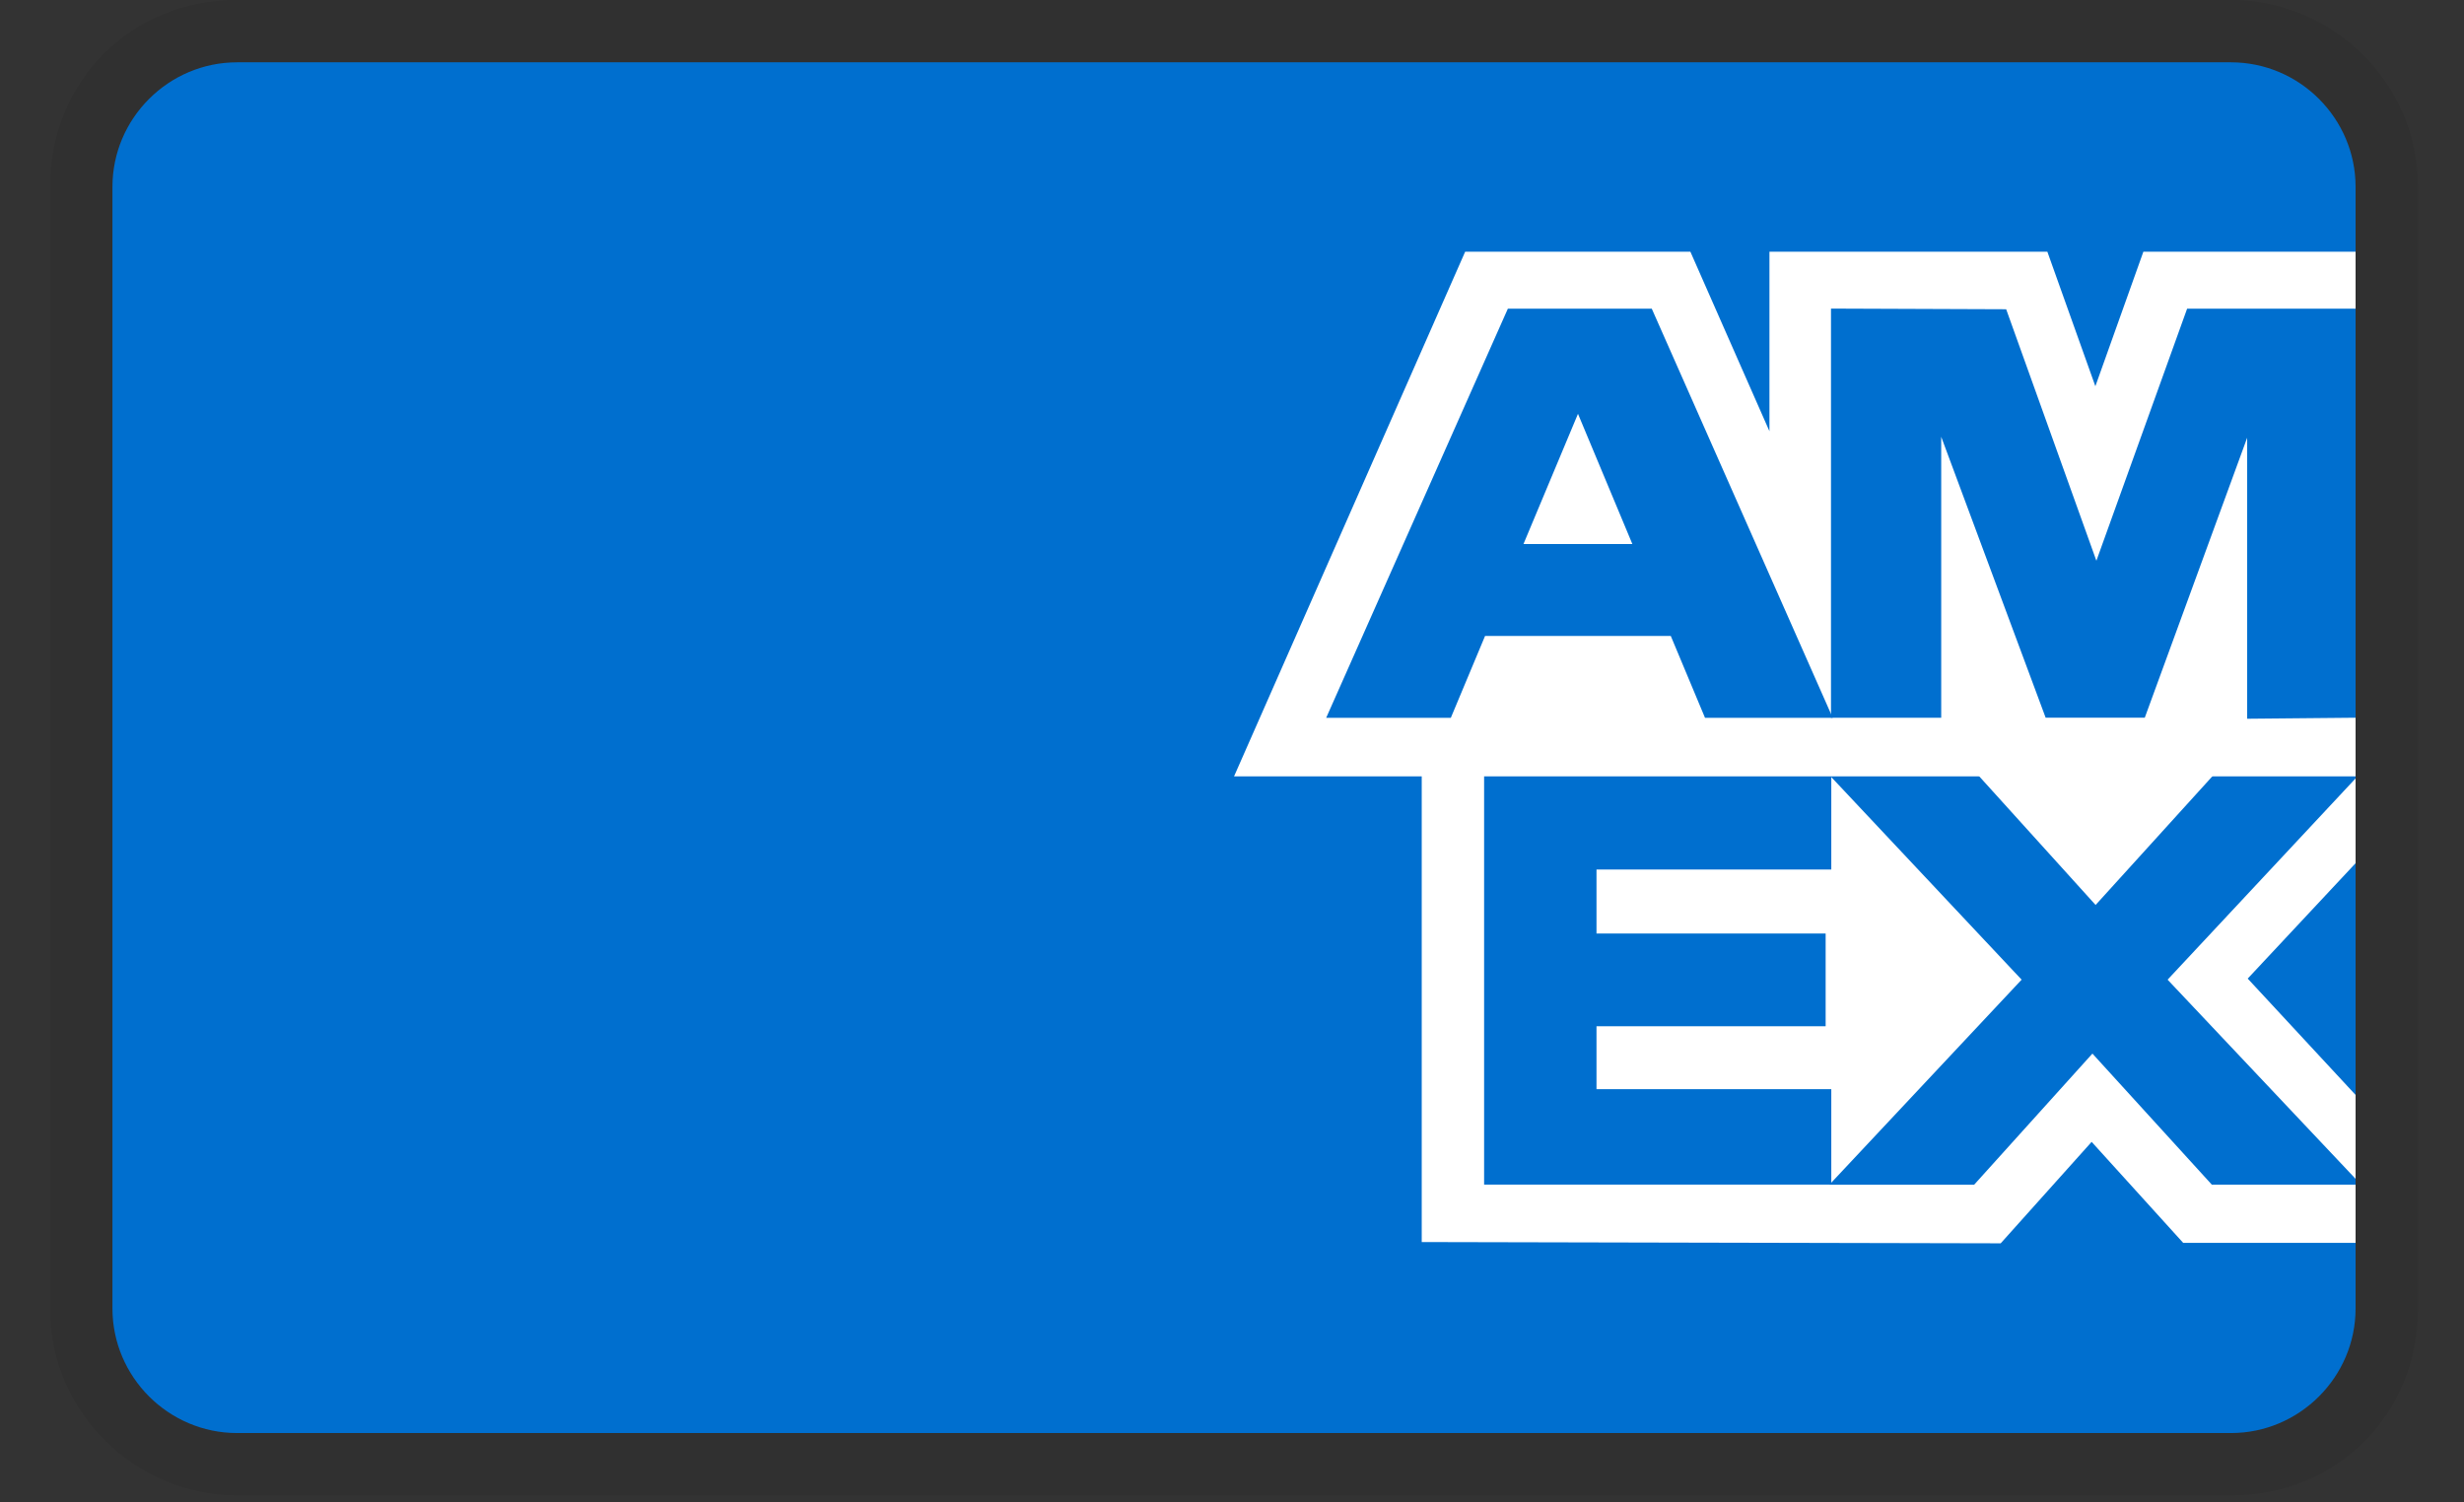
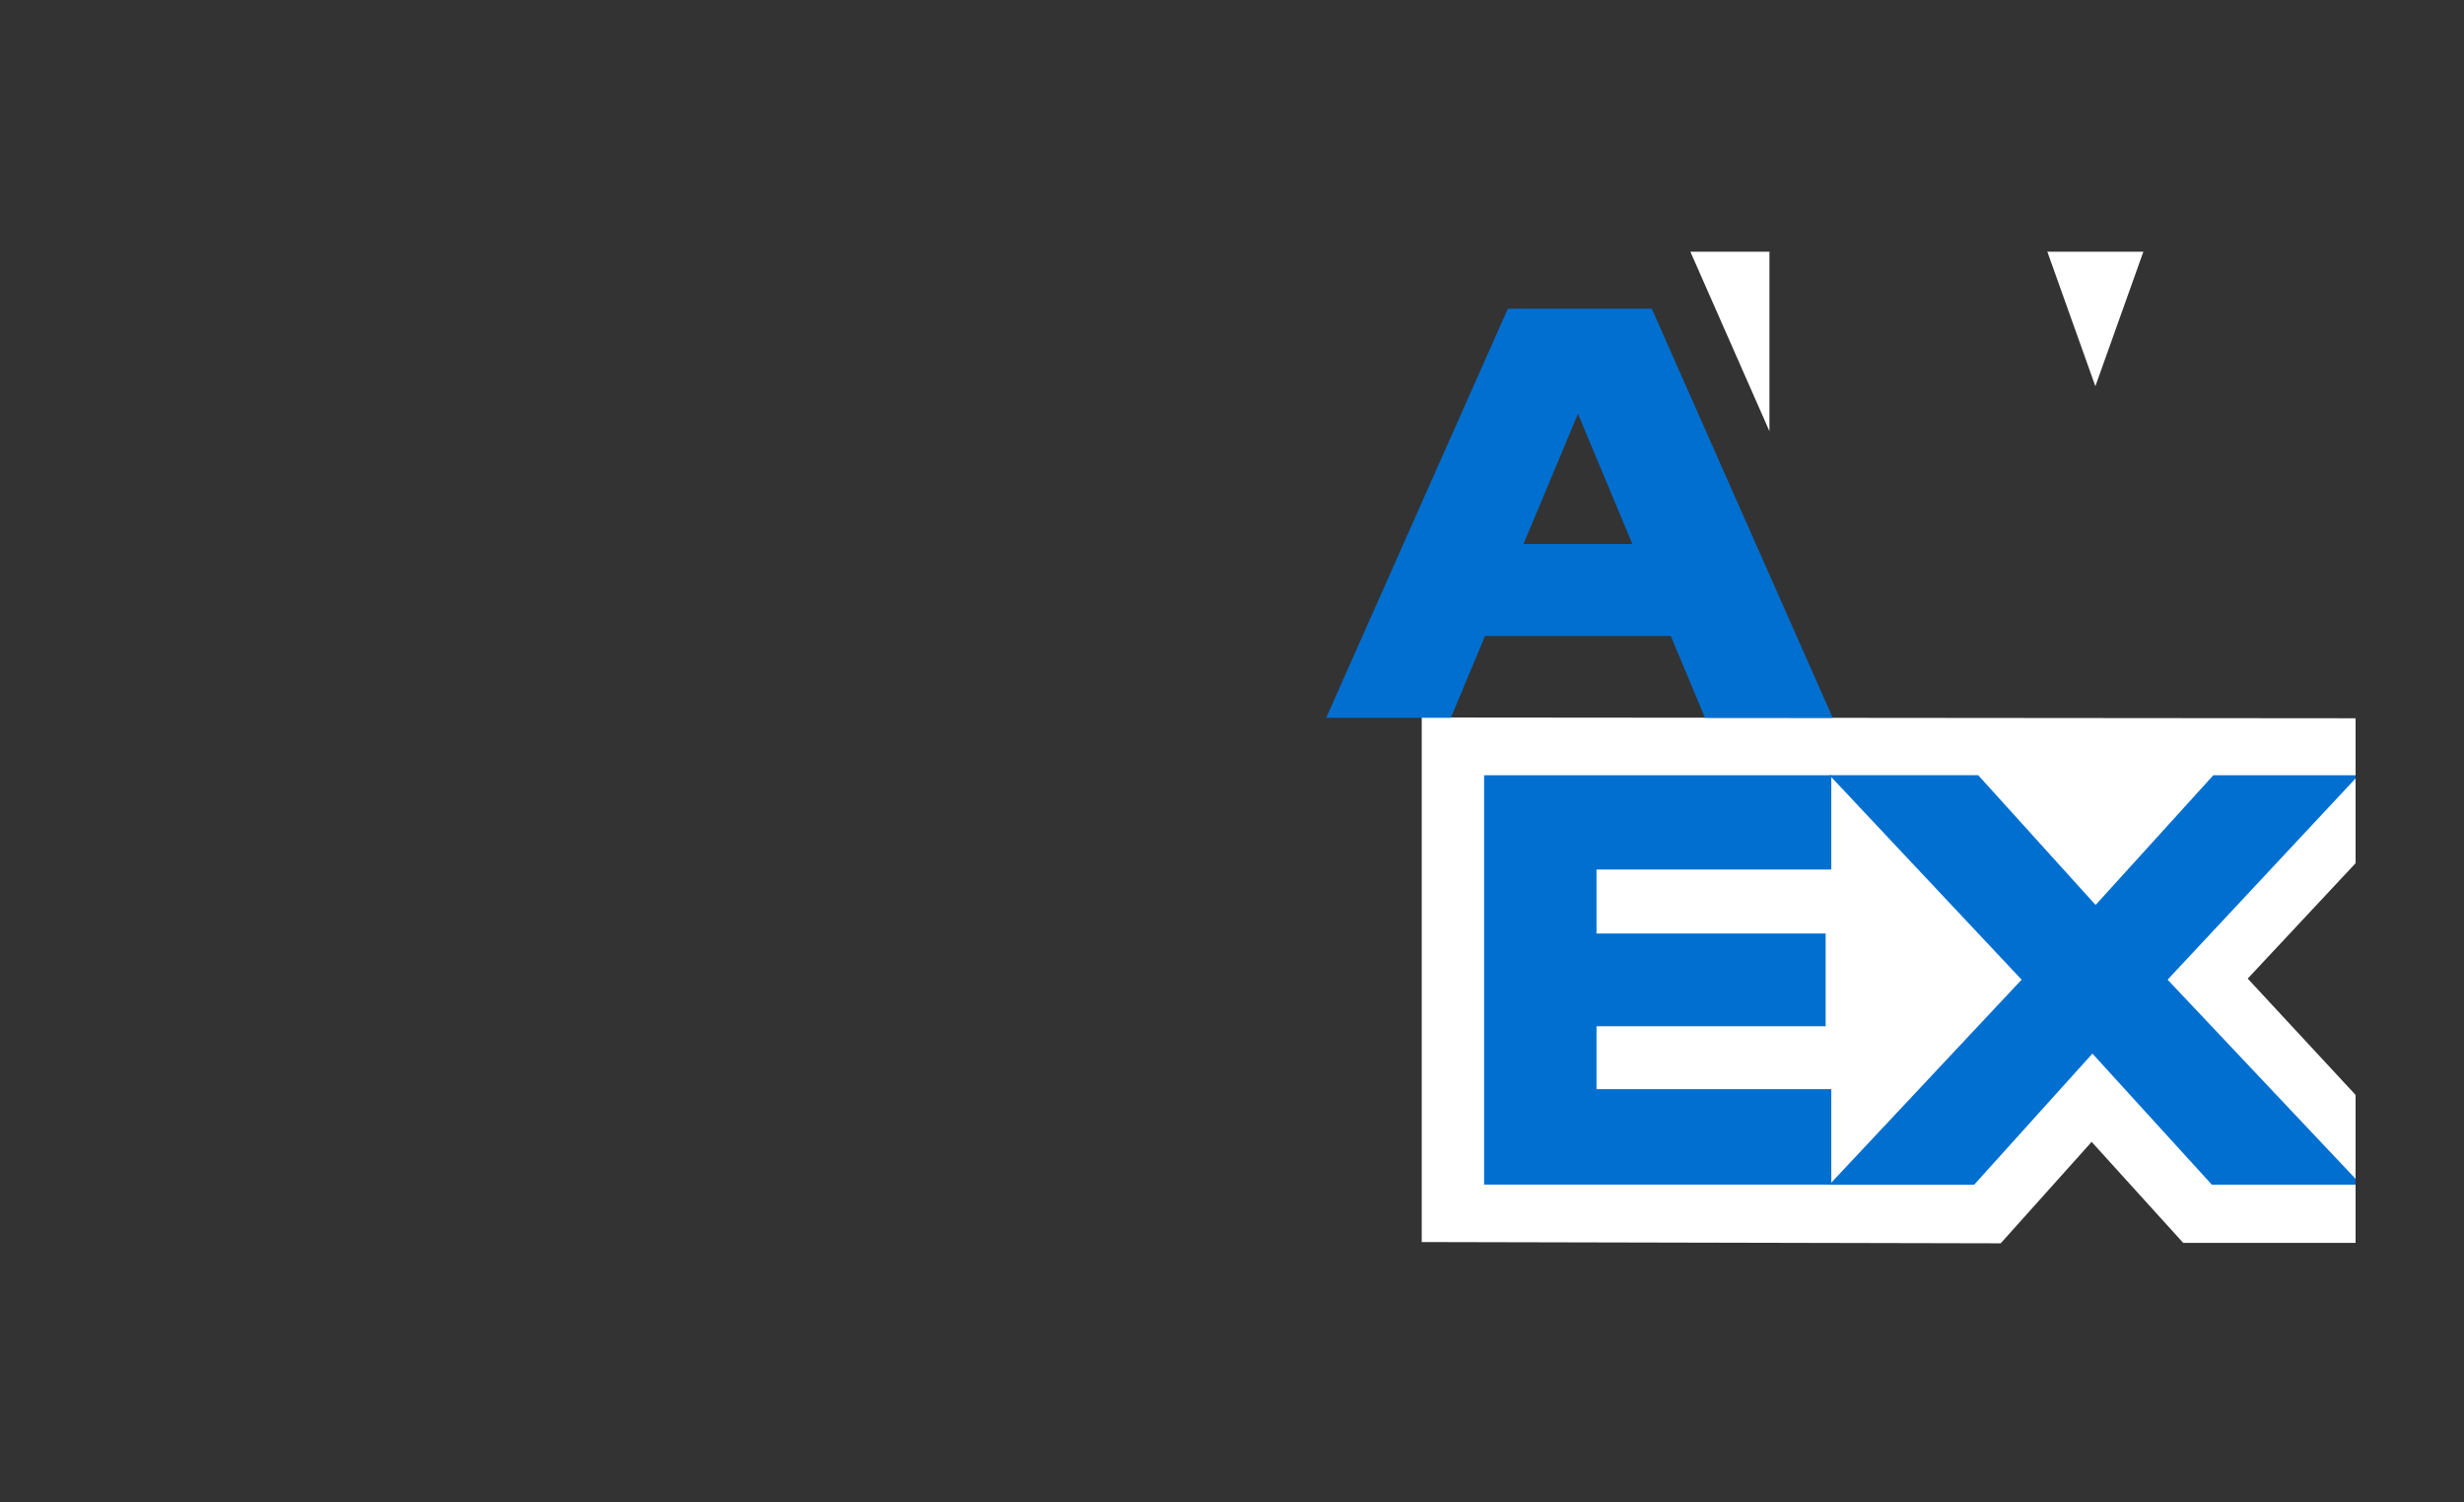
<svg xmlns="http://www.w3.org/2000/svg" width="41" height="25" viewBox="0 0 41 25" fill="none">
  <rect x="0" y="0" width="41" height="25" fill="#333333" stroke="none" />
-   <path d="M37.123 0H3.945C2.182 0 0.834 1.348 0.834 3.11V21.773C0.834 23.536 2.286 24.883 3.945 24.883H37.123C38.885 24.883 40.233 23.536 40.233 21.773V3.11C40.233 1.348 38.782 0 37.123 0Z" fill="black" fill-opacity="0.07" />
-   <path d="M37.123 1.037C38.263 1.037 39.196 1.97 39.196 3.11V21.773C39.196 22.913 38.263 23.846 37.123 23.846H3.945C2.804 23.846 1.871 22.913 1.871 21.773V3.11C1.871 1.97 2.804 1.037 3.945 1.037H37.123Z" fill="#006FCF" />
  <path d="M23.657 20.67V11.939L39.196 11.952V14.364L37.401 16.284L39.196 18.22V20.682H36.328L34.804 19.001L33.291 20.689L23.657 20.668V20.67Z" fill="white" />
  <path d="M24.695 19.712V12.9H30.472V14.469H26.565V15.534H30.378V17.077H26.565V18.124H30.472V19.712H24.695Z" fill="#006FCF" />
  <path d="M30.442 19.712L33.639 16.302L30.442 12.899H32.916L34.87 15.059L36.829 12.9H39.196V12.953L36.068 16.302L39.196 19.616V19.713H36.804L34.817 17.532L32.849 19.714H30.442V19.712Z" fill="#006FCF" />
-   <path d="M24.38 4.188H28.127L29.443 7.176V4.188H34.067L34.866 6.427L35.665 4.188H39.196V12.919H20.534L24.38 4.188Z" fill="white" />
+   <path d="M24.38 4.188H28.127L29.443 7.176V4.188H34.067L34.866 6.427L35.665 4.188H39.196H20.534L24.38 4.188Z" fill="white" />
  <path d="M25.09 5.137L22.067 11.945H24.141L24.711 10.582H27.801L28.371 11.945H30.496L27.485 5.137H25.09ZM25.35 9.053L26.257 6.886L27.162 9.053H25.35Z" fill="#006FCF" />
-   <path d="M30.467 11.944V5.135L33.382 5.146L34.883 9.331L36.393 5.136H39.196V11.943L37.392 11.96V7.284L35.688 11.943H34.039L32.301 7.268V11.944H30.467Z" fill="#006FCF" />
</svg>